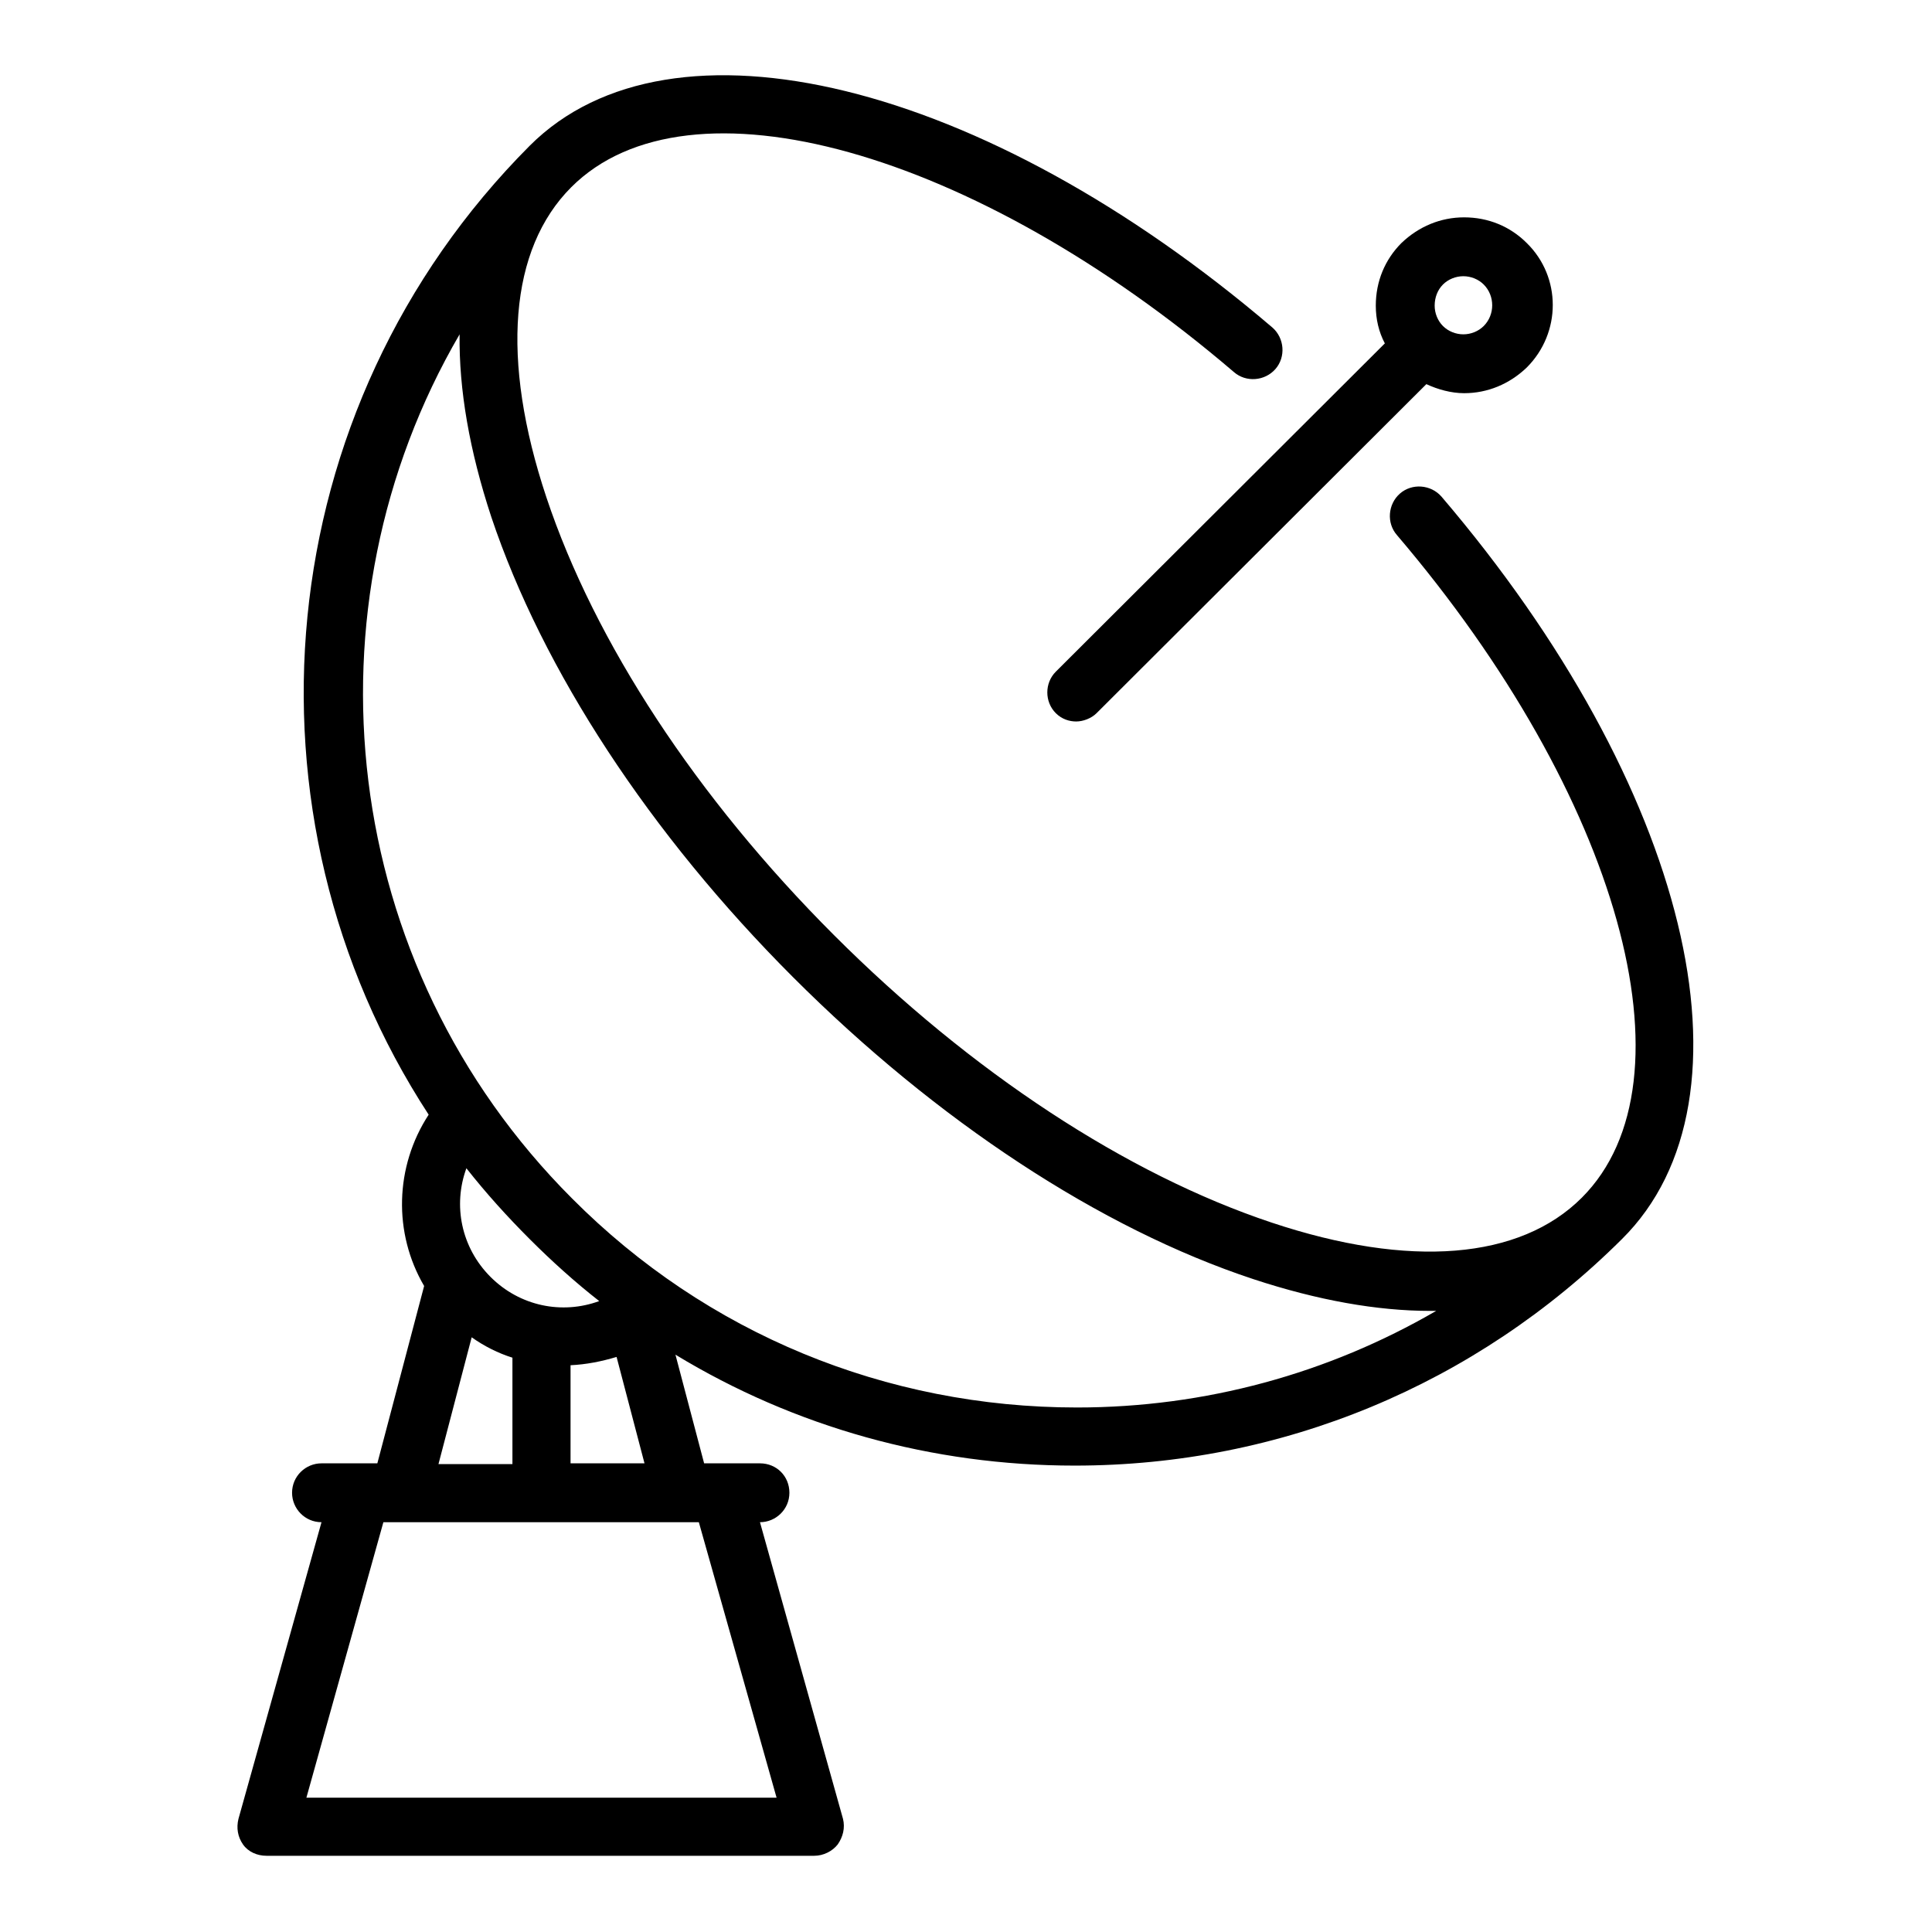
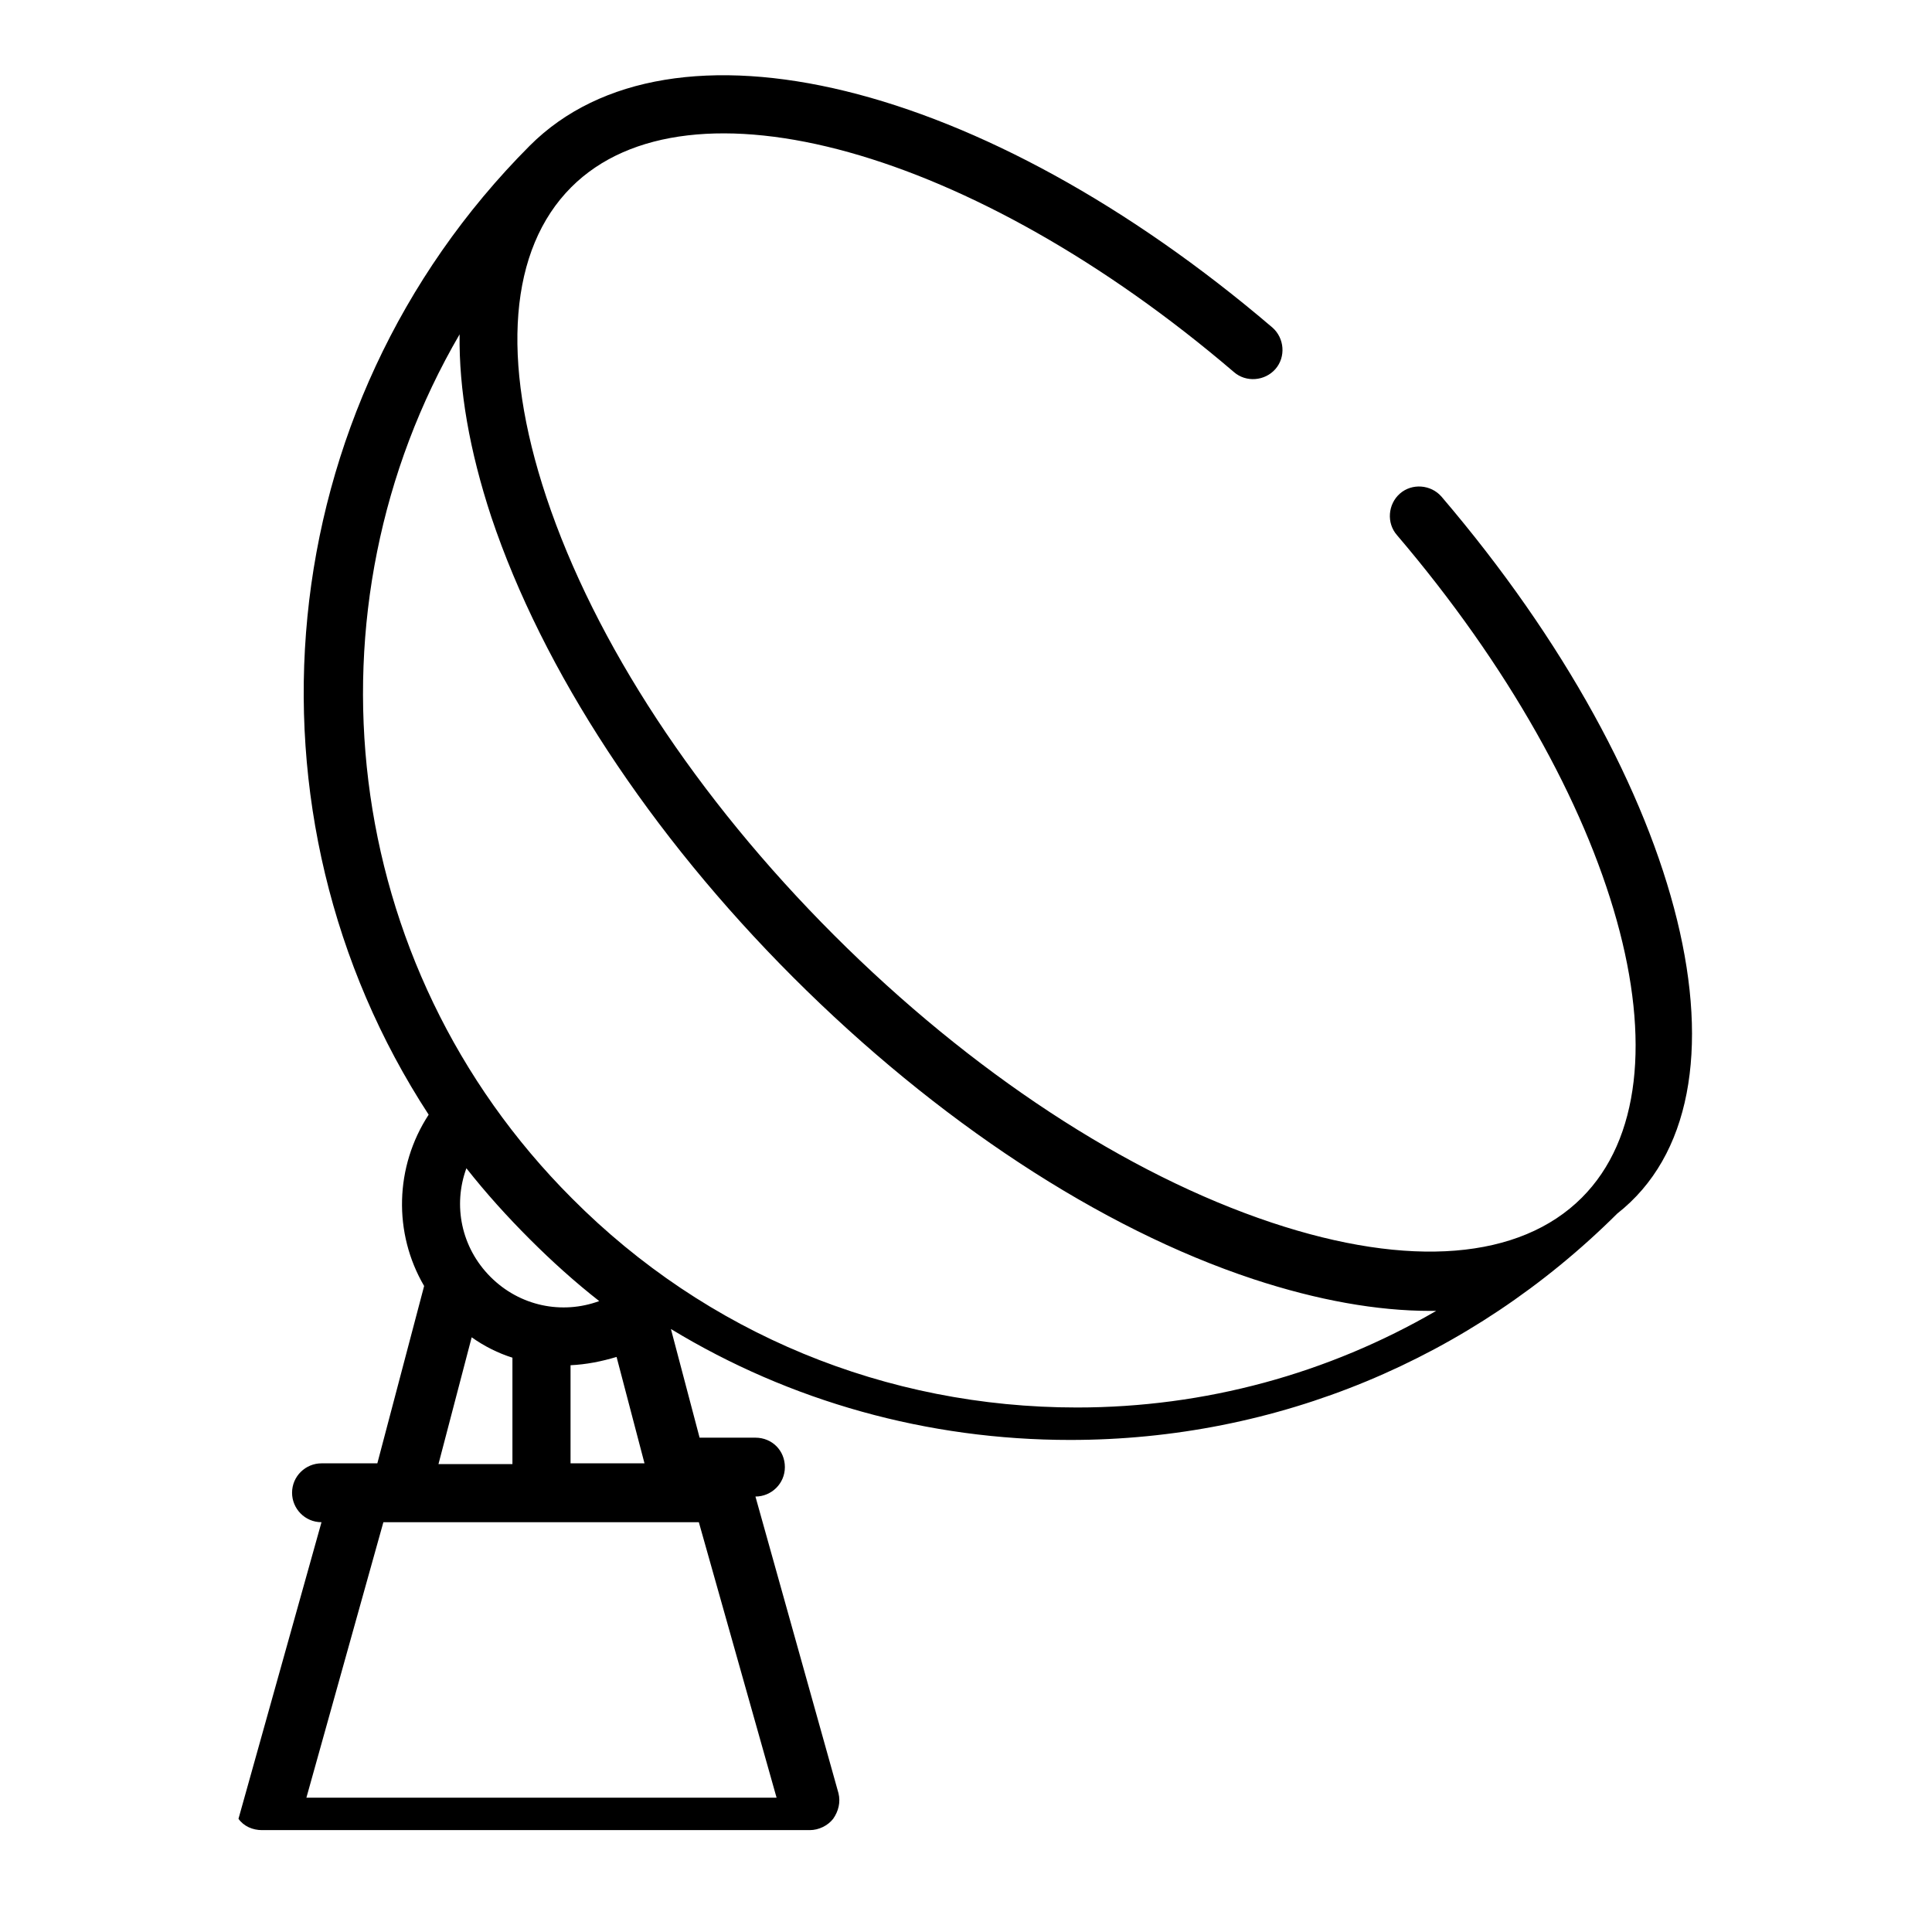
<svg xmlns="http://www.w3.org/2000/svg" version="1.1" x="0px" y="0px" viewBox="0 0 256 256" enable-background="new 0 0 256 256" xml:space="preserve">
  <g>
    <g>
      <g>
-         <path fill="#000000" d="M191,65.8c-1.4-1.6-3.9-1.8-5.5-0.4c-1.6,1.4-1.8,3.9-0.4,5.5c29.5,34.6,40,72.3,24.5,87.8c-8.2,8.2-22.8,9.4-41.1,3.3c-19.2-6.4-39.8-19.9-58-38.1c-18.2-18.2-31.7-38.8-38.1-58c-6.1-18.3-4.9-32.9,3.3-41.1c15.5-15.5,53.3-5,87.8,24.5c1.6,1.4,4.1,1.2,5.5-0.4c1.4-1.6,1.2-4.1-0.4-5.5C130.3,10.7,88.9,0.6,70.2,19.3l0,0C35.4,54.2,30.9,108,56.8,147.7c-4.5,6.9-4.7,15.7-0.6,22.7L50,193.9h-7.4c-2.1,0-3.9,1.7-3.9,3.9c0,2.1,1.7,3.9,3.9,3.9h0l-11,39.3c-0.3,1.2-0.1,2.4,0.6,3.4c0.7,1,1.9,1.5,3.1,1.5h72.6c1.2,0,2.4-0.6,3.1-1.5c0.7-1,1-2.2,0.7-3.4l-11-39.3h0c2.1,0,3.9-1.7,3.9-3.9c0-2.2-1.7-3.9-3.9-3.9h-7.4l-3.8-14.4c15.8,9.6,34,14.7,52.9,14.7c27.4,0,53.1-10.7,72.5-30C233.8,145.5,223.7,104.1,191,65.8z M70.2,164.2c2.9,2.9,6,5.7,9.2,8.2c-4.9,1.8-10.5,0.7-14.4-3.2c-3.9-3.9-5-9.5-3.2-14.4C64.4,158.1,67.2,161.2,70.2,164.2z M62.5,177.2c1.7,1.2,3.5,2.1,5.4,2.7v14.1h-9.8L62.5,177.2z M102.9,238.2H40.6l10.2-36.5H53c0,0,0,0,0,0l0,0h37.4l0,0c0,0,0,0,0,0h2.2L102.9,238.2z M75.6,193.9v-13c2.1-0.1,4.1-0.5,6.1-1.1l3.7,14.1H75.6z M142.7,186.5c-25.3,0-49.1-9.8-66.9-27.7c-31-31-36-78.3-14.9-114.5c-0.1,7.3,1.3,15.4,4.2,24.2c6.8,20.3,21,42,40,61c19,19,40.7,33.3,61,40c8.5,2.8,16.4,4.2,23.4,4.2c0.3,0,0.6,0,0.8,0C176,182,159.7,186.5,142.7,186.5z" />
-         <path fill="#000000" d="M139.9,89c-1.5,1.5-1.5,4,0,5.5c0.8,0.8,1.8,1.1,2.7,1.1s2-0.4,2.7-1.1L189,50.9c1.5,0.7,3.3,1.2,5,1.2c3.1,0,6-1.2,8.3-3.4c4.6-4.6,4.6-12,0-16.5c-2.2-2.2-5.1-3.4-8.3-3.4c-3.1,0-6,1.2-8.3,3.4c-2.2,2.2-3.4,5.1-3.4,8.3c0,1.8,0.4,3.5,1.2,5L139.9,89z M191.2,37.7c0.7-0.7,1.7-1.1,2.7-1.1c1,0,2,0.4,2.7,1.1c1.5,1.5,1.5,4,0,5.5c-0.7,0.7-1.7,1.1-2.7,1.1c-1,0-2-0.4-2.7-1.1l0,0l0,0c-0.7-0.7-1.1-1.7-1.1-2.7C190.1,39.4,190.5,38.4,191.2,37.7z" />
+         <path fill="#000000" d="M191,65.8c-1.4-1.6-3.9-1.8-5.5-0.4c-1.6,1.4-1.8,3.9-0.4,5.5c29.5,34.6,40,72.3,24.5,87.8c-8.2,8.2-22.8,9.4-41.1,3.3c-19.2-6.4-39.8-19.9-58-38.1c-18.2-18.2-31.7-38.8-38.1-58c-6.1-18.3-4.9-32.9,3.3-41.1c15.5-15.5,53.3-5,87.8,24.5c1.6,1.4,4.1,1.2,5.5-0.4c1.4-1.6,1.2-4.1-0.4-5.5C130.3,10.7,88.9,0.6,70.2,19.3l0,0C35.4,54.2,30.9,108,56.8,147.7c-4.5,6.9-4.7,15.7-0.6,22.7L50,193.9h-7.4c-2.1,0-3.9,1.7-3.9,3.9c0,2.1,1.7,3.9,3.9,3.9h0l-11,39.3c0.7,1,1.9,1.5,3.1,1.5h72.6c1.2,0,2.4-0.6,3.1-1.5c0.7-1,1-2.2,0.7-3.4l-11-39.3h0c2.1,0,3.9-1.7,3.9-3.9c0-2.2-1.7-3.9-3.9-3.9h-7.4l-3.8-14.4c15.8,9.6,34,14.7,52.9,14.7c27.4,0,53.1-10.7,72.5-30C233.8,145.5,223.7,104.1,191,65.8z M70.2,164.2c2.9,2.9,6,5.7,9.2,8.2c-4.9,1.8-10.5,0.7-14.4-3.2c-3.9-3.9-5-9.5-3.2-14.4C64.4,158.1,67.2,161.2,70.2,164.2z M62.5,177.2c1.7,1.2,3.5,2.1,5.4,2.7v14.1h-9.8L62.5,177.2z M102.9,238.2H40.6l10.2-36.5H53c0,0,0,0,0,0l0,0h37.4l0,0c0,0,0,0,0,0h2.2L102.9,238.2z M75.6,193.9v-13c2.1-0.1,4.1-0.5,6.1-1.1l3.7,14.1H75.6z M142.7,186.5c-25.3,0-49.1-9.8-66.9-27.7c-31-31-36-78.3-14.9-114.5c-0.1,7.3,1.3,15.4,4.2,24.2c6.8,20.3,21,42,40,61c19,19,40.7,33.3,61,40c8.5,2.8,16.4,4.2,23.4,4.2c0.3,0,0.6,0,0.8,0C176,182,159.7,186.5,142.7,186.5z" />
      </g>
      <g />
      <g />
      <g />
      <g />
      <g />
      <g />
      <g />
      <g />
      <g />
      <g />
      <g />
      <g />
      <g />
      <g />
      <g />
    </g>
  </g>
</svg>